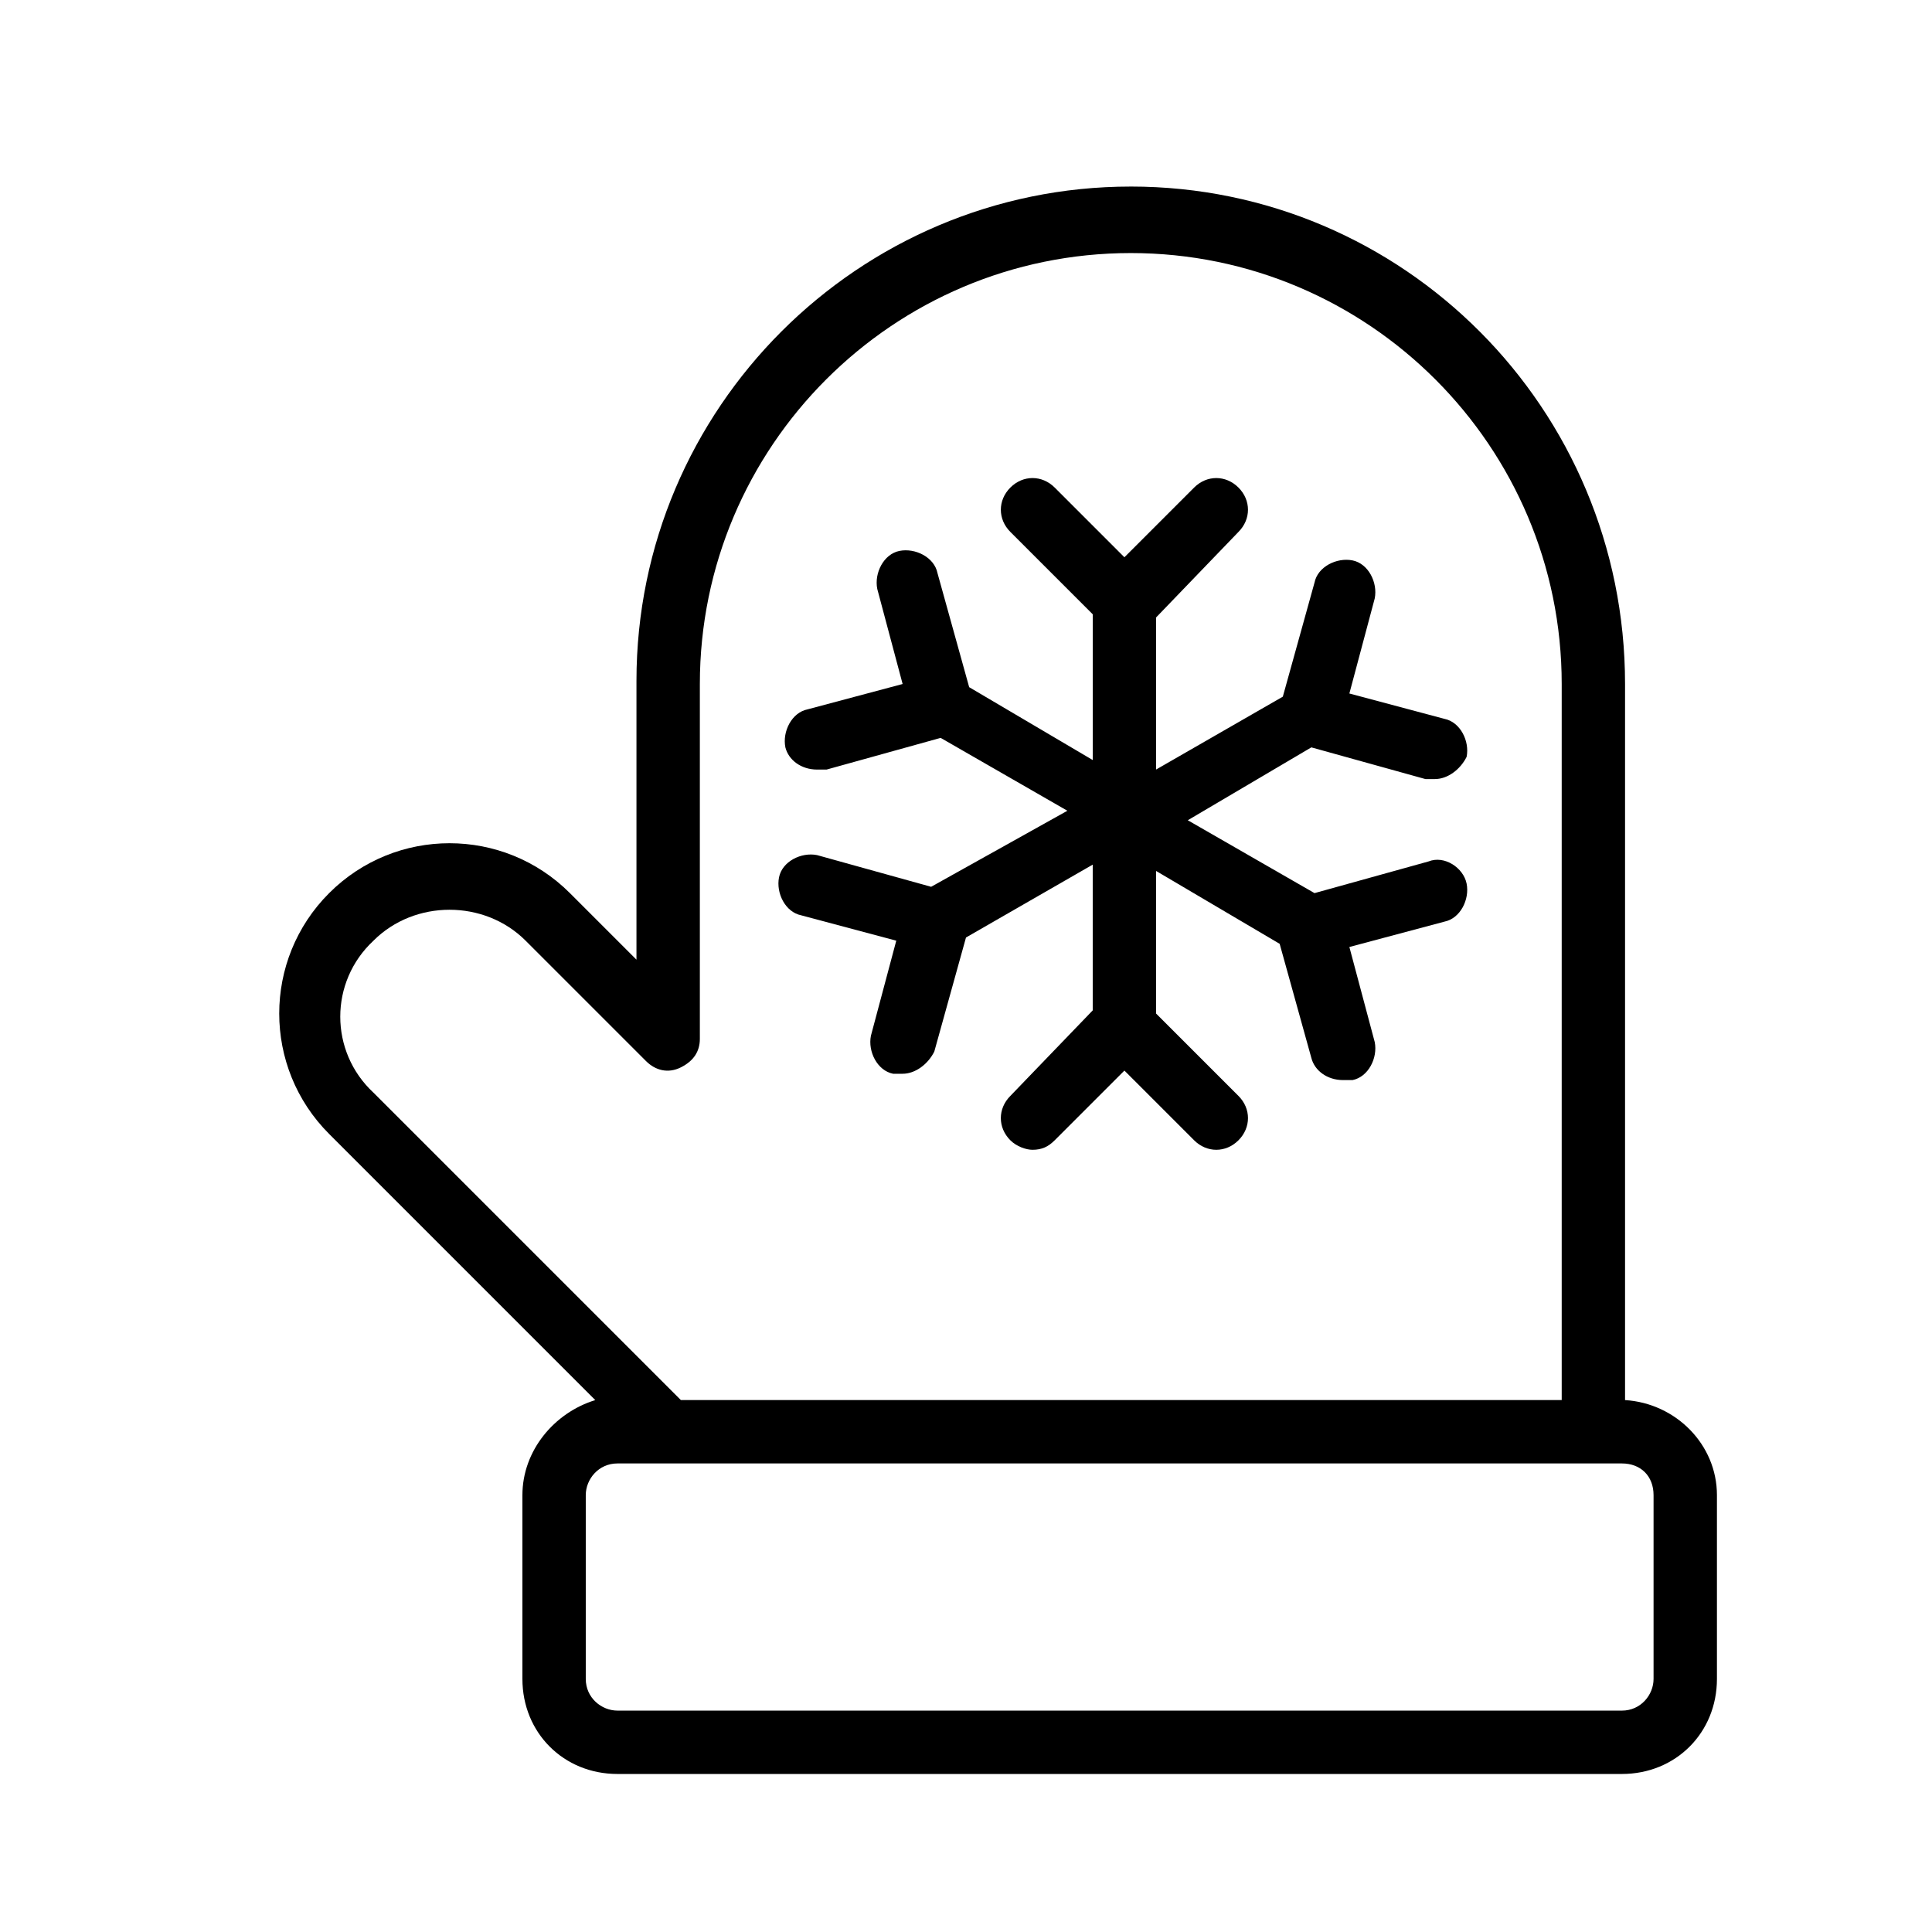
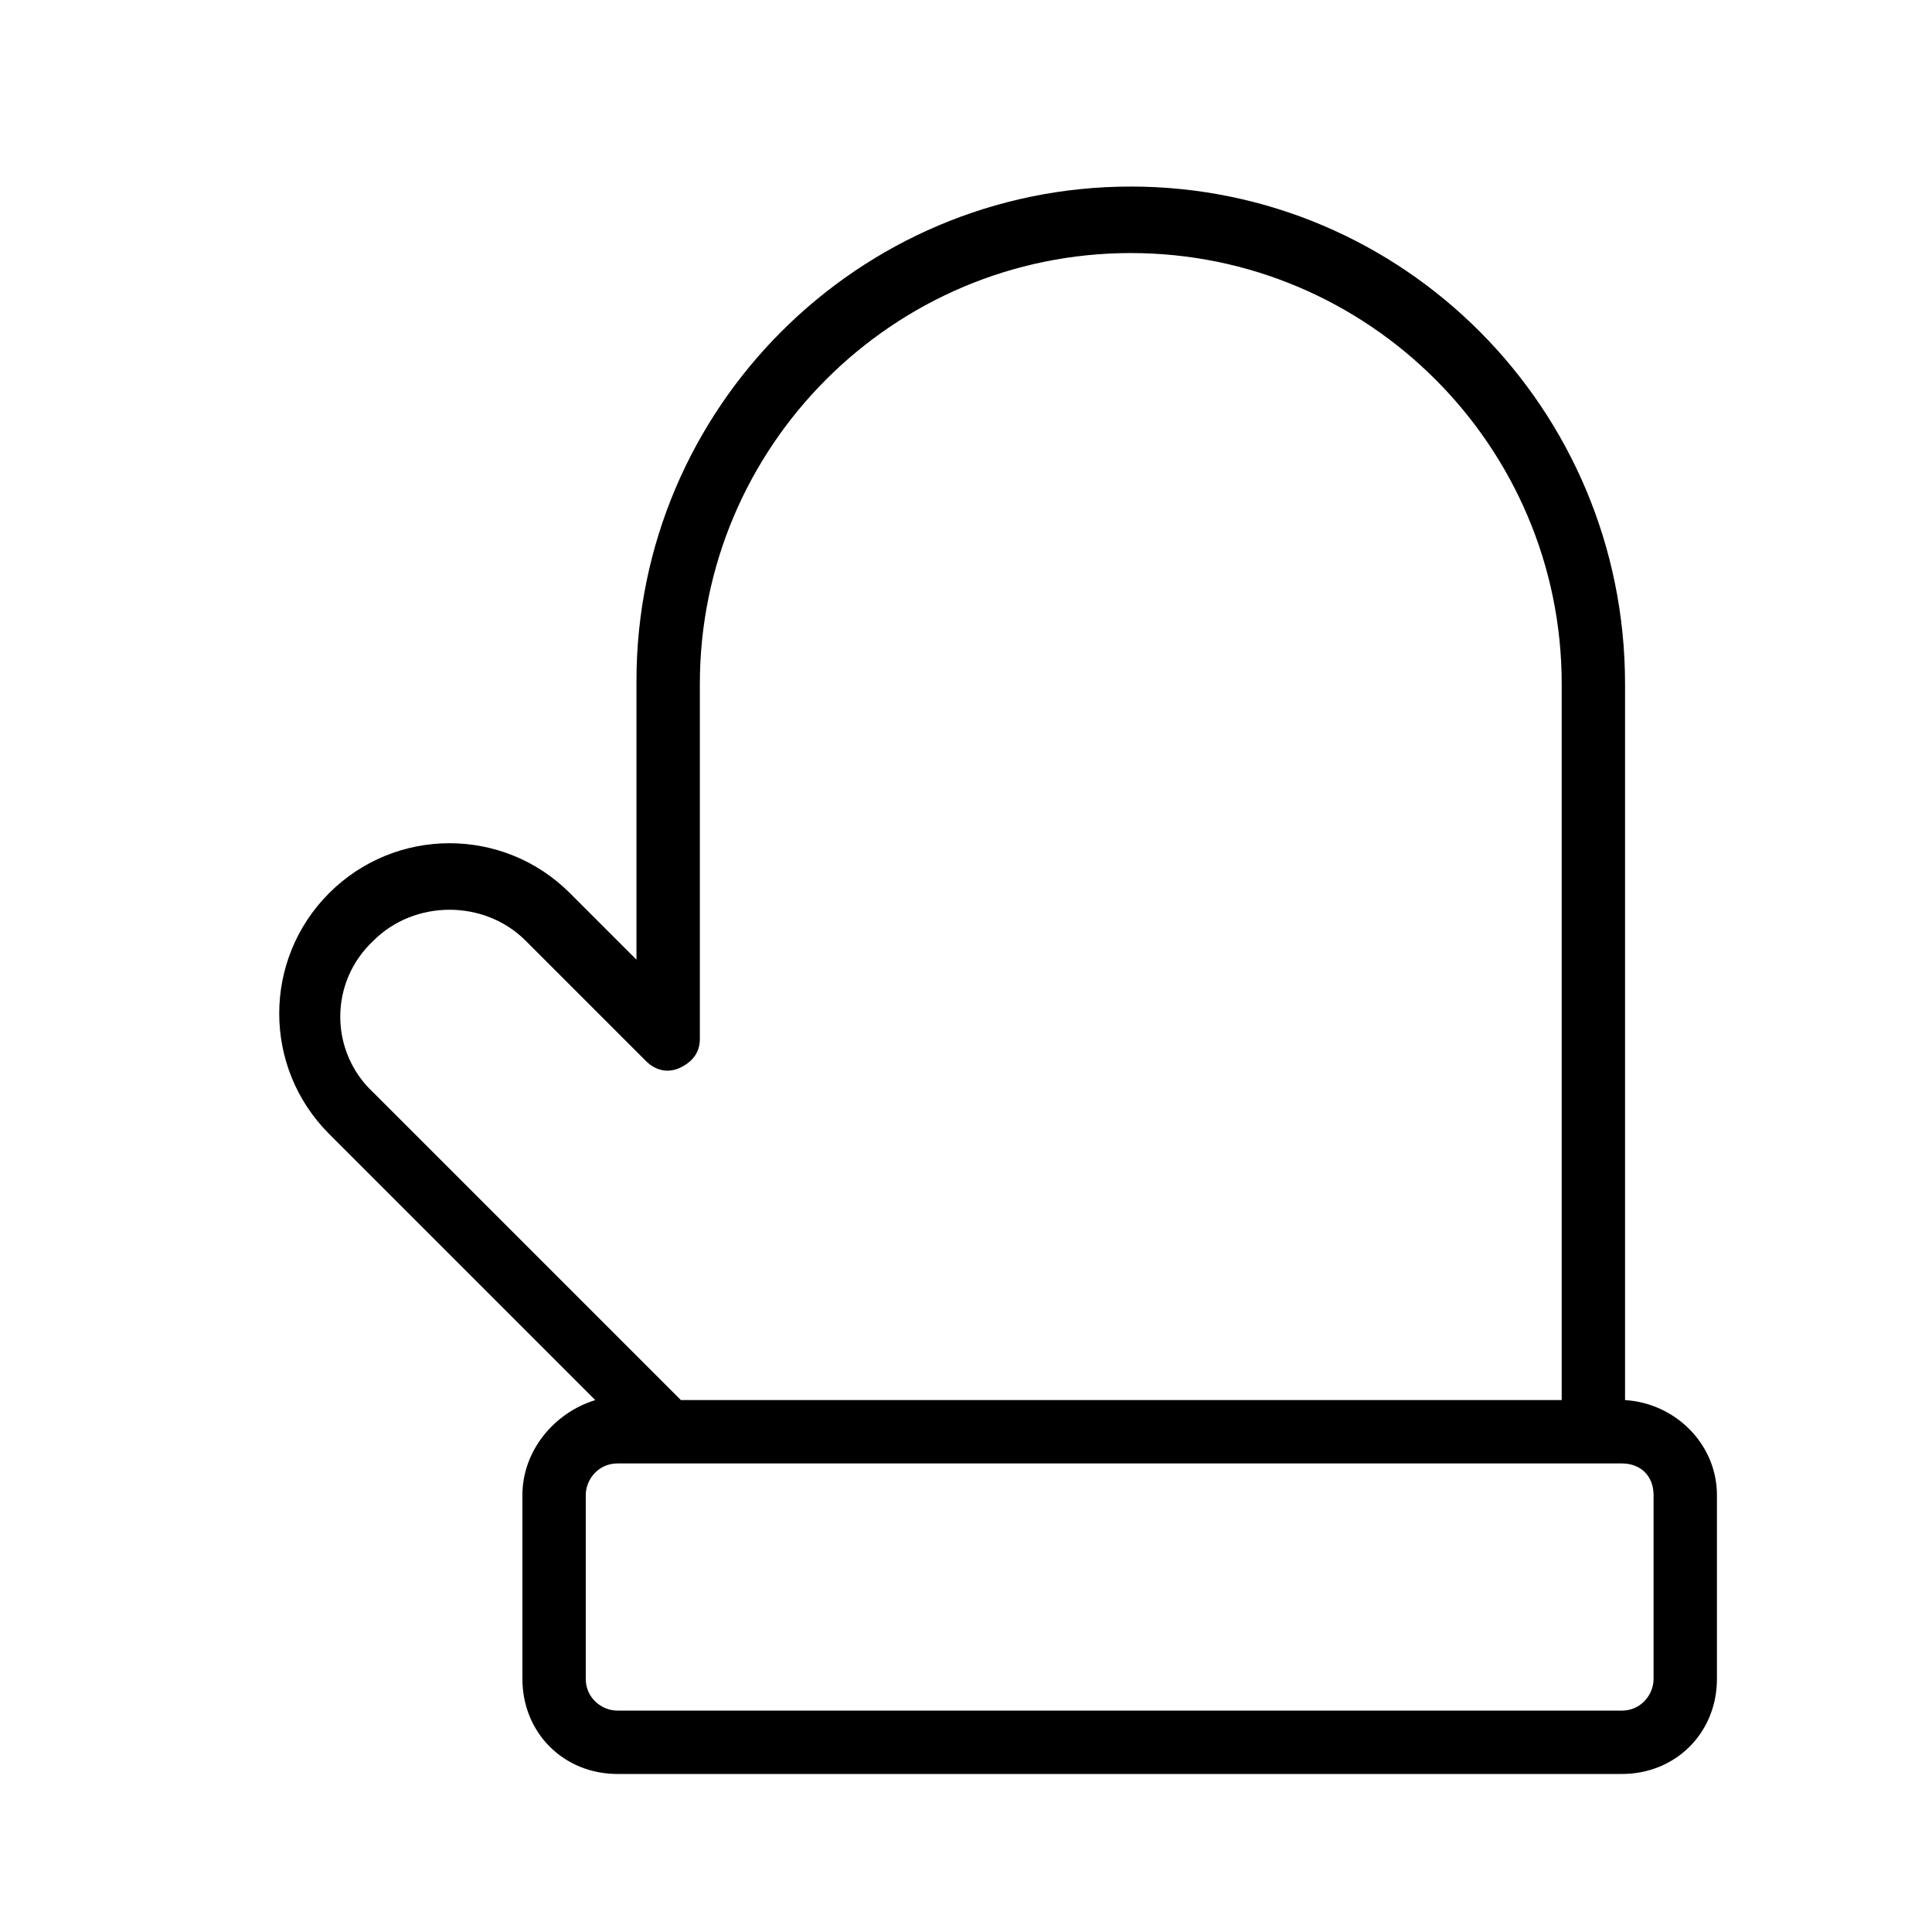
<svg xmlns="http://www.w3.org/2000/svg" fill="#000000" width="800px" height="800px" version="1.1" viewBox="144 144 512 512">
  <g>
    <path d="m443.66 193.44c-72.211 0-130.99 58.777-130.99 130.99v73.891l-17.633-17.633c-17.633-17.633-46.184-17.633-63.816 0s-17.633 46.184 0 63.816l70.535 70.535c-10.914 3.356-19.312 13.43-19.312 25.188v48.703c0 14.273 10.914 25.191 25.191 25.191h266.18c14.273 0 25.191-10.914 25.191-25.191v-48.703c0-13.434-10.914-24.352-24.352-25.191v-189.77c0-73.051-58.777-131.83-130.99-131.83zm-200.68 199.84c10.914-10.914 29.391-10.914 40.305 0l31.906 31.906c2.519 2.519 5.879 3.359 9.238 1.68 3.359-1.68 5.039-4.199 5.039-7.559v-94.043c0-62.977 51.219-114.2 114.2-114.2 62.977 0 114.2 51.219 114.2 114.2v189.77h-233.43l-81.449-81.449c-11.754-10.914-11.754-29.391 0-40.305zm339.23 146.95v48.703c0 4.199-3.359 8.398-8.398 8.398l-266.18-0.004c-4.199 0-8.398-3.359-8.398-8.398v-48.703c0-4.199 3.359-8.398 8.398-8.398h266.18c5.039 0.004 8.398 3.363 8.398 8.402z" />
-     <path d="m390.76 379.01-30.23-8.398c-4.199-0.84-9.238 1.68-10.078 5.879s1.68 9.238 5.879 10.078l25.191 6.719-6.719 25.191c-0.84 4.199 1.68 9.238 5.879 10.078h2.519c3.359 0 6.719-2.519 8.398-5.879l8.398-30.23 33.586-19.312v38.625l-21.832 22.672c-3.359 3.359-3.359 8.398 0 11.754 1.68 1.68 4.199 2.519 5.879 2.519 2.519 0 4.199-0.84 5.879-2.519l18.473-18.473 18.473 18.473c3.359 3.359 8.398 3.359 11.754 0 3.359-3.359 3.359-8.398 0-11.754l-21.832-21.832v-37.789l32.746 19.312 8.398 30.23c0.84 3.359 4.199 5.879 8.398 5.879h2.519c4.199-0.84 6.719-5.879 5.879-10.078l-6.719-25.191 25.191-6.719c4.199-0.84 6.719-5.879 5.879-10.078-0.84-4.199-5.879-7.559-10.078-5.879l-30.23 8.398-33.586-19.312 32.746-19.312 30.23 8.398h2.519c3.359 0 6.719-2.519 8.398-5.879 0.84-4.199-1.68-9.238-5.879-10.078l-25.191-6.719 6.719-25.191c0.84-4.199-1.68-9.238-5.879-10.078-4.199-0.84-9.238 1.68-10.078 5.879l-8.398 30.23-33.586 19.312v-40.301l21.832-22.672c3.359-3.359 3.359-8.398 0-11.754-3.359-3.359-8.398-3.359-11.754 0l-18.473 18.473-18.473-18.473c-3.359-3.359-8.398-3.359-11.754 0-3.359 3.359-3.359 8.398 0 11.754l21.832 21.832v38.625l-32.746-19.312-8.398-30.23c-0.84-4.199-5.879-6.719-10.078-5.879-4.199 0.84-6.719 5.879-5.879 10.078l6.719 25.191-25.191 6.719c-4.199 0.84-6.719 5.879-5.879 10.078 0.84 3.359 4.199 5.879 8.398 5.879h2.519l30.23-8.398 33.586 19.312z" />
  </g>
</svg>